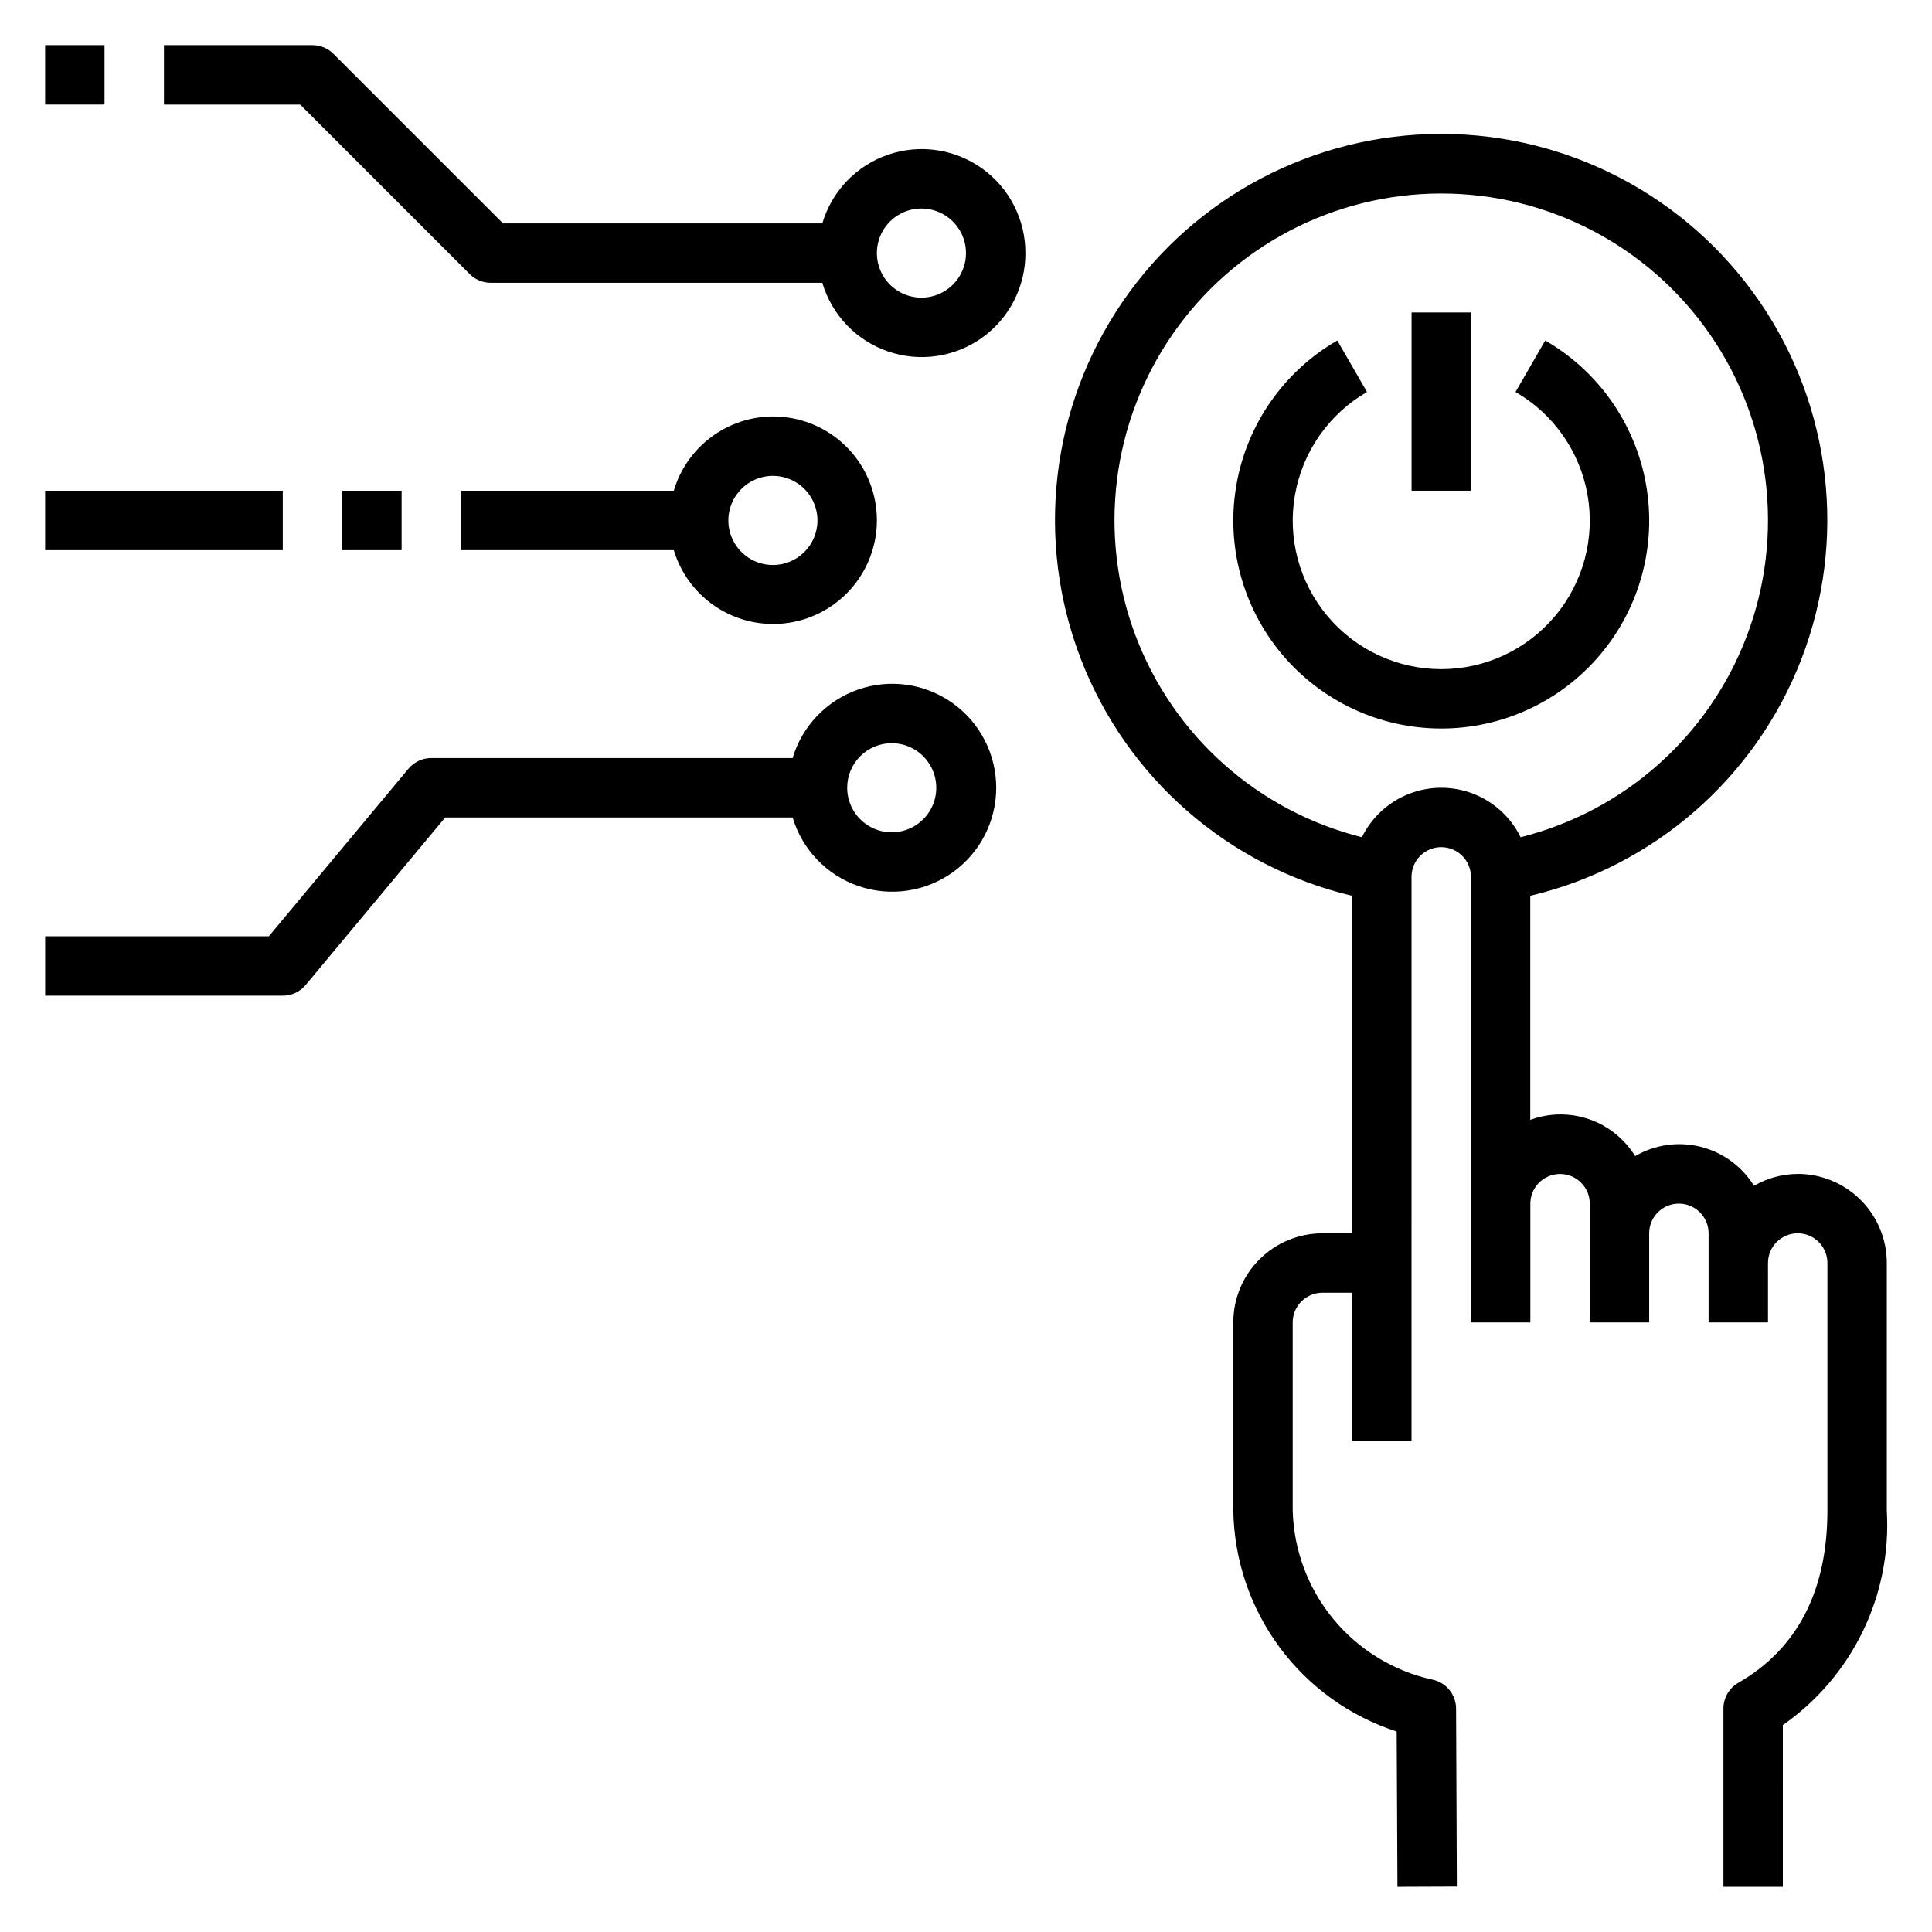
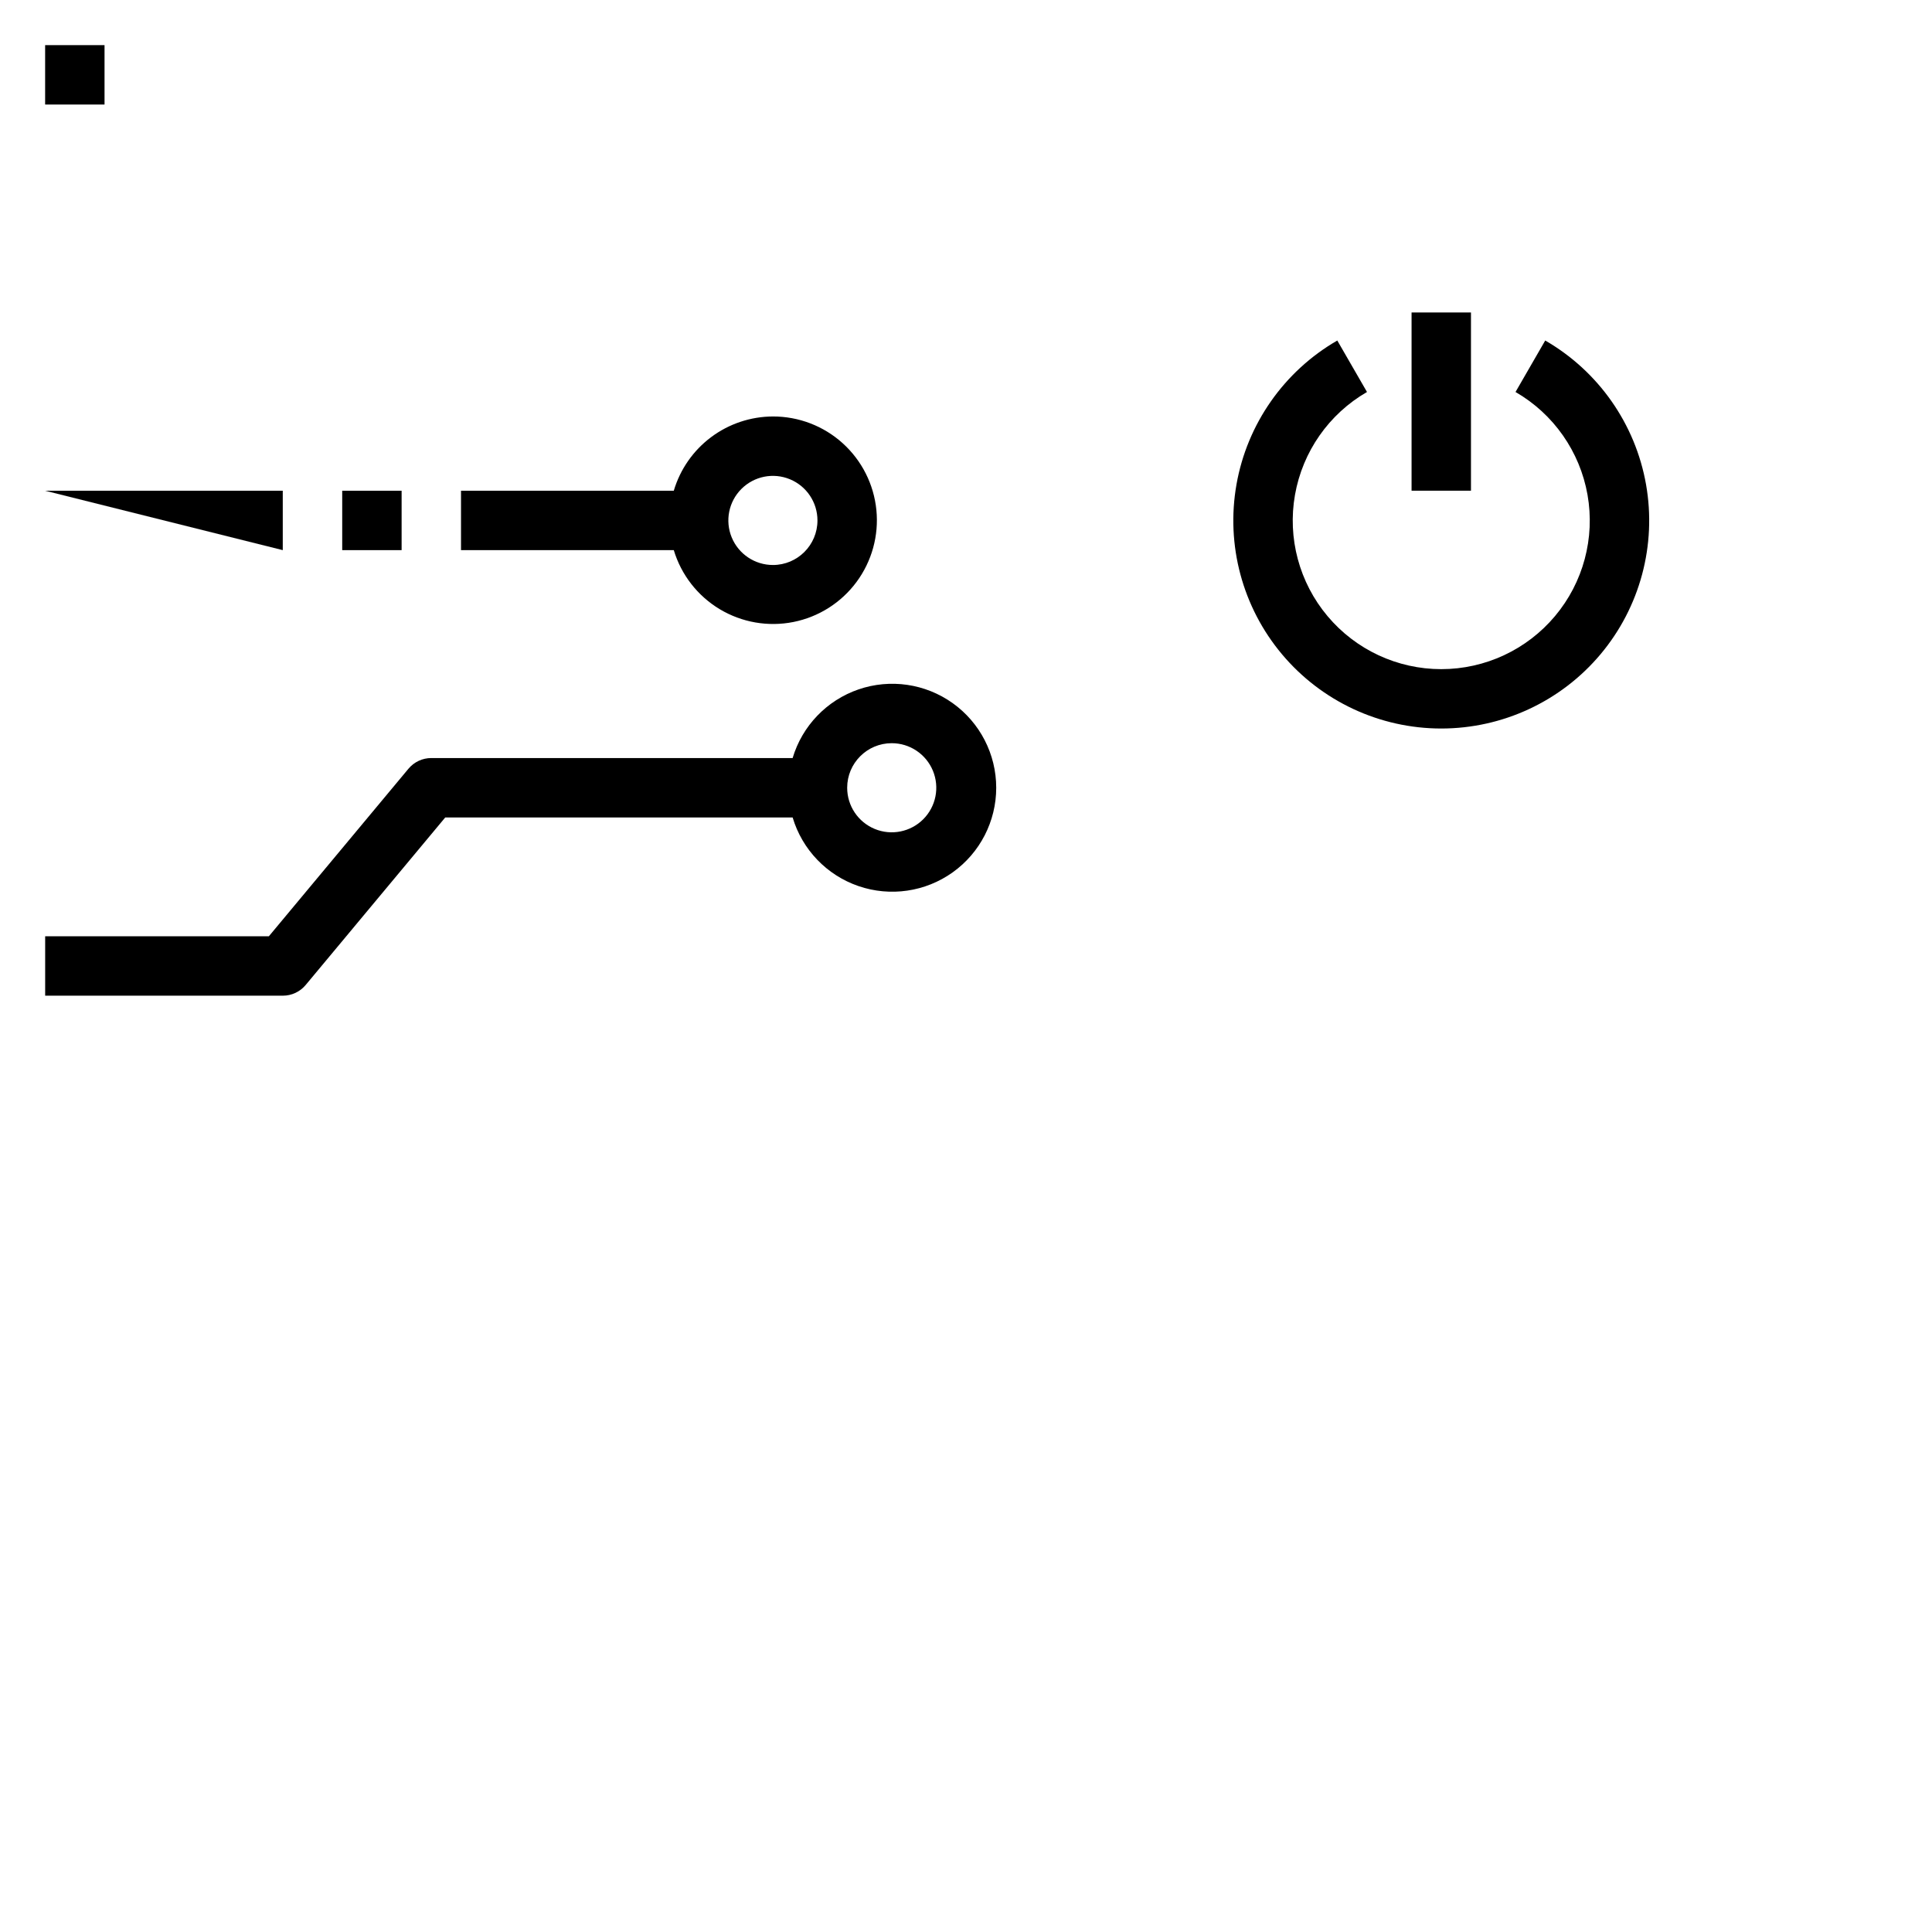
<svg xmlns="http://www.w3.org/2000/svg" fill="#000000" width="800px" height="800px" version="1.1" viewBox="144 144 512 512">
  <g>
    <path d="m518.08 226.81h15.742v47.23h-15.742z" />
-     <path d="m415.74 211.07c0.027-8.891-4.246-17.246-11.477-22.426-7.231-5.176-16.516-6.535-24.926-3.644s-14.898 9.672-17.418 18.199h-84.617l-44.926-44.926c-1.477-1.477-3.477-2.309-5.566-2.309h-39.359v15.746h36.102l44.926 44.926c1.477 1.477 3.477 2.305 5.566 2.305h87.875c2.519 8.527 9.008 15.309 17.418 18.199s17.695 1.531 24.926-3.644c7.231-5.18 11.504-13.535 11.477-22.426zm-39.359 0c0-4.777 2.875-9.082 7.289-10.91s9.492-0.816 12.867 2.559c3.379 3.379 4.387 8.457 2.562 12.871-1.828 4.41-6.137 7.289-10.91 7.289-6.523 0-11.809-5.289-11.809-11.809z" />
-     <path d="m155.96 274.05h62.977v15.742h-62.977z" />
+     <path d="m155.96 274.05h62.977v15.742z" />
    <path d="m234.69 274.05h15.742v15.742h-15.742z" />
    <path d="m225 405.04 36.996-44.406h92.059c2.543 8.531 9.047 15.305 17.465 18.191 8.414 2.887 17.707 1.531 24.949-3.641 7.242-5.172 11.539-13.523 11.539-22.422s-4.297-17.25-11.539-22.422c-7.242-5.172-16.535-6.527-24.949-3.641-8.418 2.891-14.922 9.664-17.465 18.191h-95.75c-2.336-0.004-4.555 1.031-6.051 2.824l-37 44.406h-59.285v15.742l62.977 0.004c2.34 0.004 4.555-1.031 6.055-2.828zm155.32-64.086c4.773 0 9.078 2.879 10.906 7.289 1.828 4.414 0.82 9.492-2.559 12.871-3.379 3.375-8.457 4.387-12.867 2.559-4.414-1.828-7.289-6.133-7.289-10.91 0-6.519 5.285-11.809 11.809-11.809z" />
    <path d="m348.83 254.37c-5.914 0.02-11.66 1.945-16.395 5.492-4.731 3.543-8.195 8.52-9.875 14.188h-56.387v15.742h56.387c1.969 6.543 6.305 12.117 12.16 15.641 5.856 3.519 12.812 4.734 19.516 3.406 6.703-1.328 12.668-5.106 16.738-10.594 4.07-5.488 5.953-12.297 5.277-19.094-0.676-6.801-3.859-13.105-8.926-17.688-5.07-4.582-11.664-7.109-18.496-7.094zm0 39.359c-4.777 0-9.082-2.879-10.91-7.289-1.828-4.414-0.816-9.492 2.559-12.867 3.379-3.379 8.457-4.391 12.867-2.562 4.414 1.828 7.289 6.133 7.289 10.91 0 6.523-5.285 11.809-11.805 11.809z" />
    <path d="m553.5 234.24-7.871 13.641c10.074 5.816 17.059 15.793 19.082 27.254 2.019 11.457-1.133 23.223-8.613 32.133-7.477 8.914-18.516 14.062-30.152 14.062-11.633 0-22.672-5.148-30.148-14.062-7.481-8.91-10.633-20.676-8.613-32.133 2.023-11.461 9.008-21.438 19.082-27.254l-7.871-13.641c-14.105 8.145-23.887 22.109-26.715 38.152-2.828 16.039 1.586 32.512 12.055 44.988 10.469 12.477 25.926 19.684 42.211 19.684 16.289 0 31.742-7.207 42.215-19.684 10.469-12.477 14.883-28.949 12.055-44.988-2.828-16.043-12.609-30.008-26.715-38.152z" />
-     <path d="m620.41 455.1c-4.07 0.023-8.062 1.109-11.586 3.148-3.188-5.156-8.262-8.867-14.145-10.34-5.883-1.469-12.105-0.586-17.344 2.469-0.922-1.48-2.004-2.856-3.227-4.102-3.129-3.191-7.109-5.41-11.473-6.387-4.359-0.98-8.906-0.676-13.098 0.879v-59.371c32.828-7.789 59.707-31.25 71.855-62.727 12.148-31.473 8.004-66.914-11.078-94.734-19.086-27.824-50.656-44.449-84.395-44.449-33.734 0-65.305 16.625-84.391 44.449-19.082 27.82-23.227 63.262-11.078 94.734 12.148 31.477 39.027 54.938 71.855 62.727v89.449h-7.852c-6.262 0-12.27 2.488-16.695 6.918-4.43 4.426-6.918 10.434-6.918 16.695v49.855c0.211 13.055 4.496 25.723 12.258 36.223 7.766 10.5 18.617 18.309 31.039 22.336l0.203 41.156 15.742-0.062-0.203-47.168c-0.016-3.731-2.644-6.938-6.297-7.684-10.281-2.269-19.512-7.91-26.215-16.031-6.703-8.117-10.5-18.246-10.785-28.77v-49.855c0-4.348 3.523-7.871 7.871-7.871h7.871v39.359h15.742l0.004-149.57c0-4.348 3.523-7.871 7.871-7.871 4.348 0 7.875 3.523 7.875 7.871v118.08h15.742v-31.531c0.027-3.168 1.953-6.012 4.883-7.215 2.934-1.207 6.301-0.531 8.547 1.707 1.484 1.465 2.316 3.465 2.316 5.551v31.488h15.742v-23.617c0-4.348 3.523-7.871 7.871-7.871 4.348 0 7.875 3.523 7.875 7.871v23.617h15.742v-15.746c0-4.348 3.523-7.871 7.871-7.871 4.348 0 7.875 3.523 7.875 7.871v65.598c0 21.254-7.941 36.645-23.617 45.656-2.438 1.41-3.941 4.012-3.938 6.828v47.23h15.742l0.004-42.863c18.445-12.871 28.879-34.398 27.551-56.852v-65.598c0-6.262-2.488-12.27-6.918-16.699-4.43-4.43-10.434-6.918-16.699-6.918zm-73.43-89.227c-2.586-5.269-7.059-9.375-12.527-11.508-5.473-2.129-11.543-2.129-17.012 0-5.469 2.133-9.941 6.238-12.527 11.508-27.57-6.906-49.996-26.898-60.008-53.496-10.012-26.598-6.336-56.414 9.836-79.781 16.176-23.371 42.785-37.316 71.203-37.316 28.422 0 55.031 13.945 71.203 37.316 16.176 23.367 19.852 53.184 9.84 79.781-10.012 26.598-32.438 46.59-60.008 53.496z" />
    <path d="m155.96 155.96h15.742v15.742h-15.742z" />
  </g>
</svg>